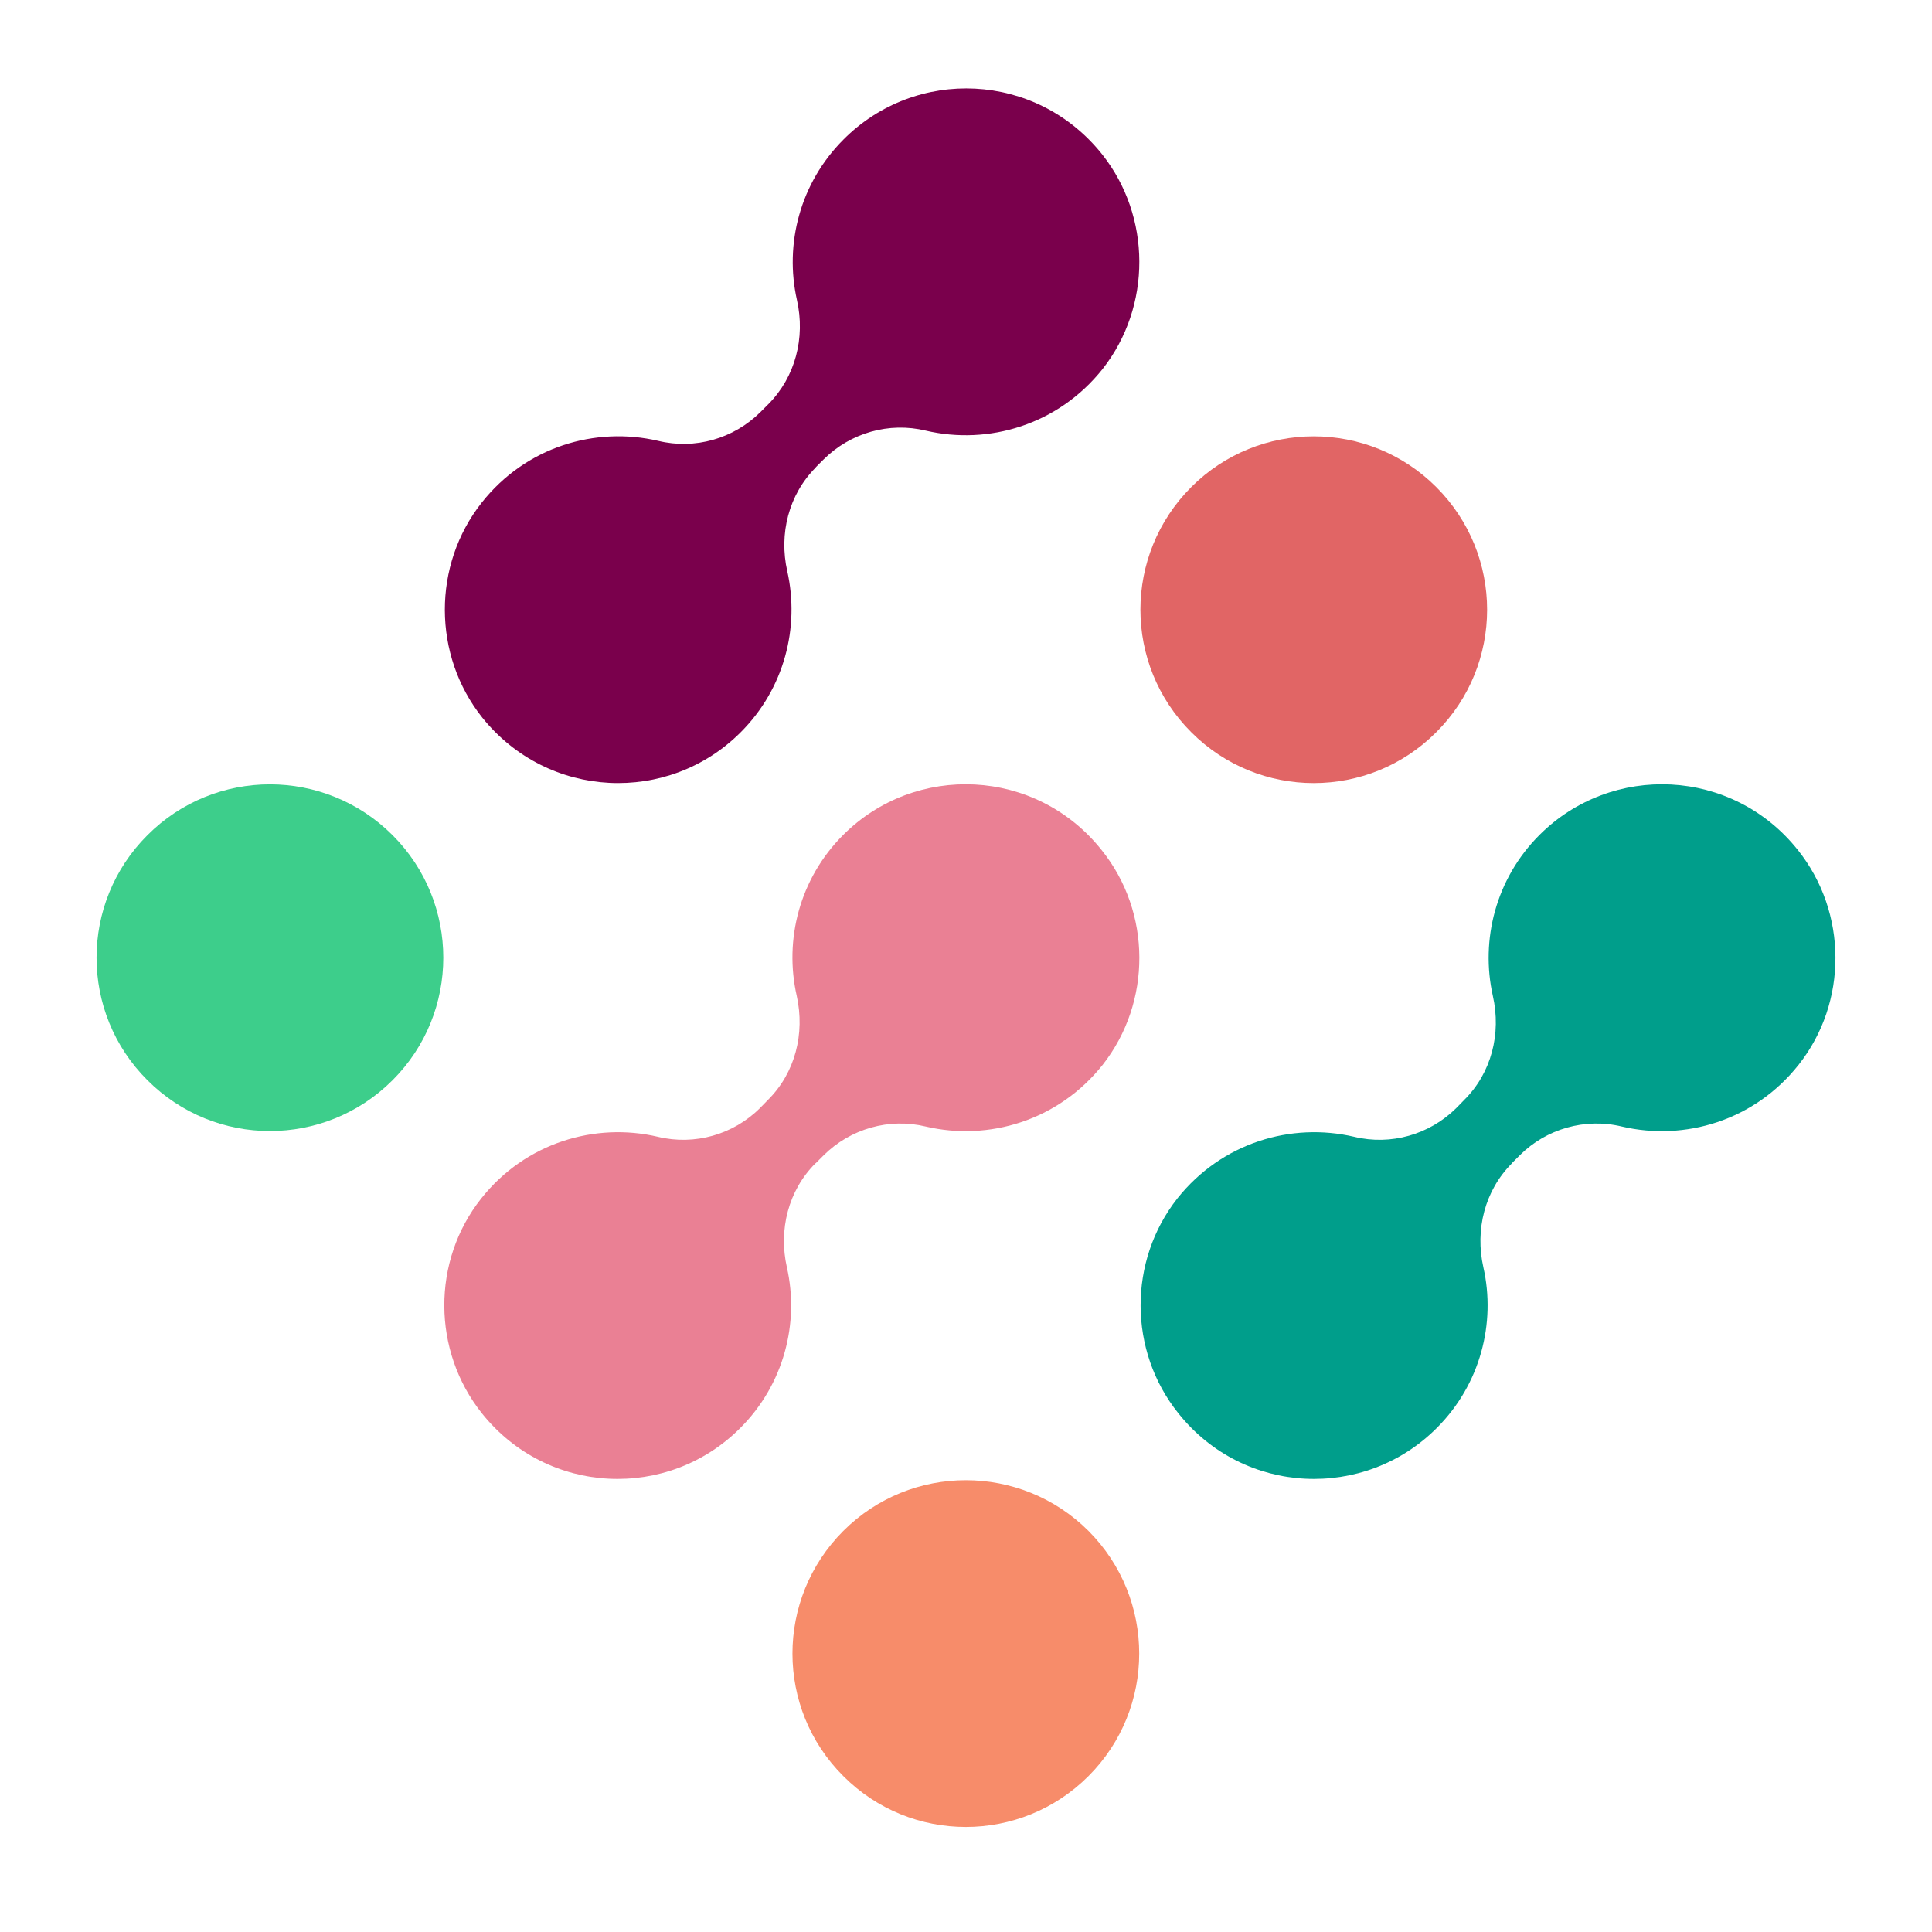
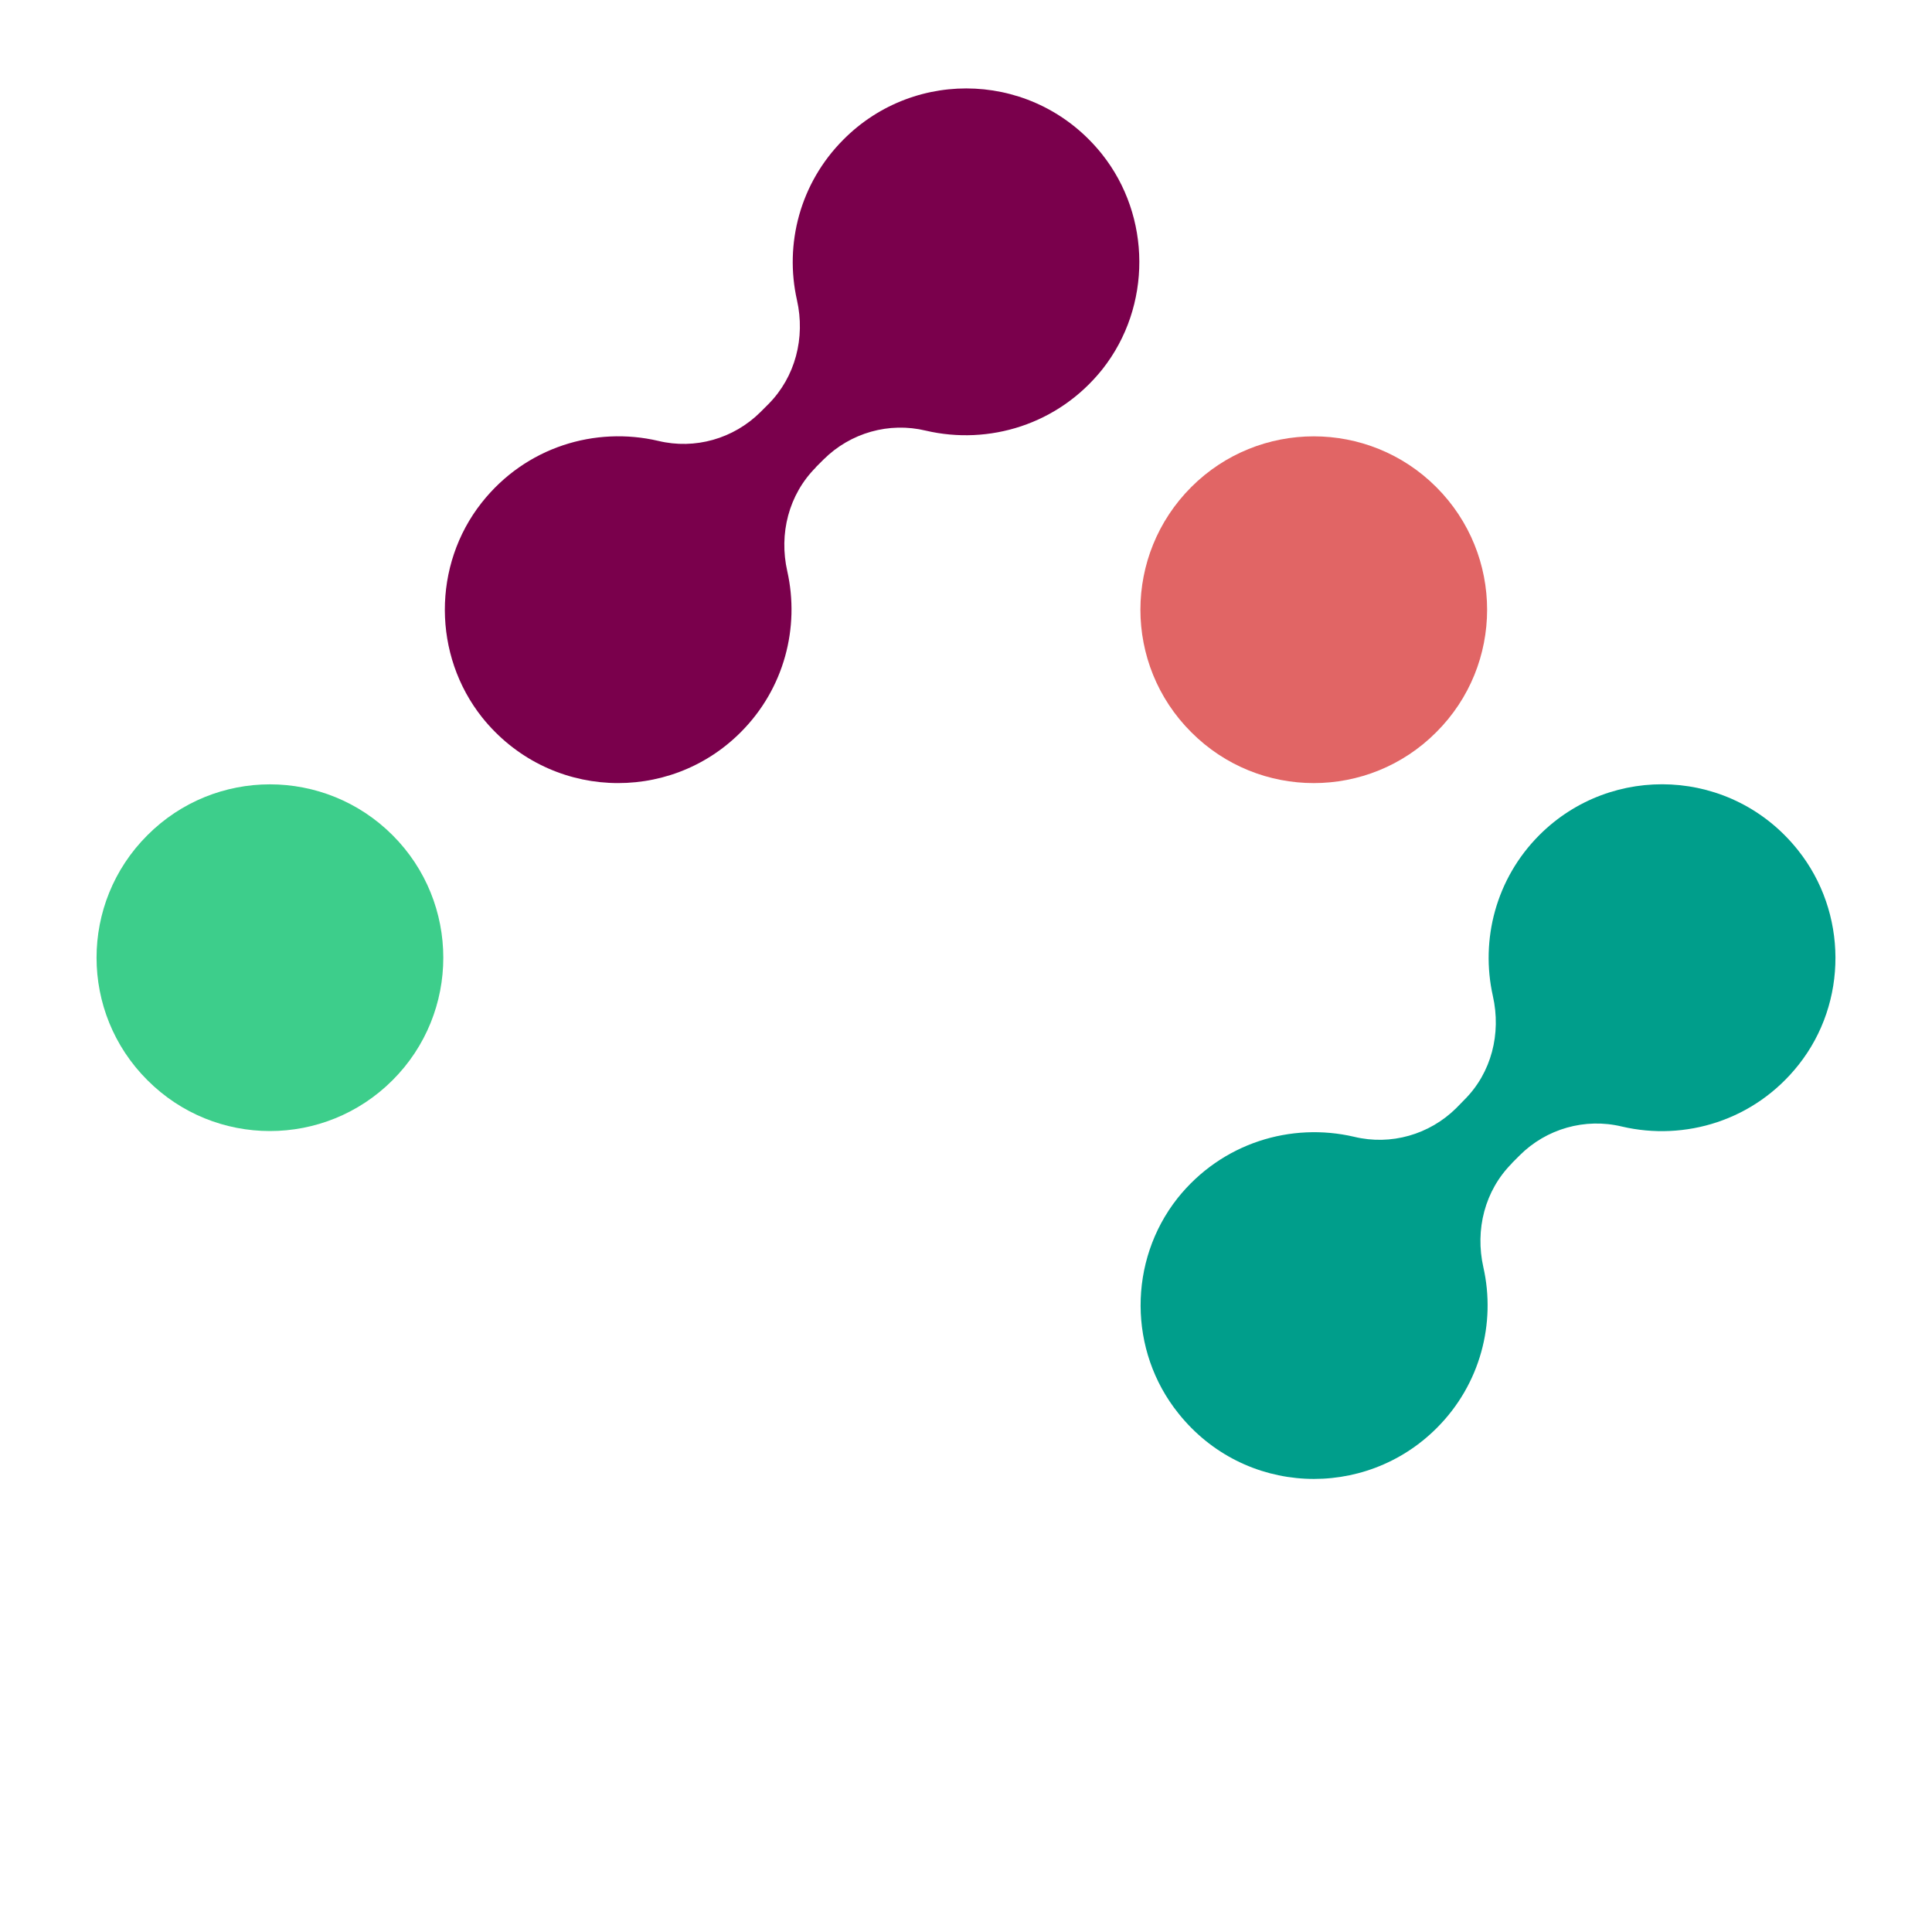
<svg xmlns="http://www.w3.org/2000/svg" id="a" width="100" height="100" viewBox="0 0 100 100">
  <defs>
    <style>.b{fill:#3dce8b;}.c{fill:#7a004c;}.d{fill:#ea8094;}.e{fill:#009e8b;}.f{fill:#e16565;}.g{fill:#f78c6a;}</style>
  </defs>
  <path class="b" d="M7.63,55.91c3.5,3.51,9.18,3.51,12.69,0,3.5-3.5,3.5-9.18,0-12.68-3.51-3.51-9.19-3.51-12.69,0-3.51,3.5-3.51,9.18,0,12.68Z" />
  <path class="f" d="M61.66,37.9c3.5,3.51,9.18,3.51,12.68,0,3.51-3.5,3.51-9.18,0-12.69-3.5-3.5-9.18-3.5-12.68,0-3.51,3.51-3.51,9.19,0,12.69Z" />
-   <path class="g" d="M43.65,91.93c3.5,3.51,9.18,3.51,12.69,0,3.5-3.5,3.5-9.18,0-12.69-3.51-3.5-9.19-3.5-12.69,0-3.51,3.51-3.51,9.19,0,12.69Z" />
  <path class="c" d="M42.22,24.19l.41-.41c1.39-1.38,3.39-1.95,5.29-1.49,3.25.76,6.85-.3,9.15-3.19,2.55-3.24,2.53-7.9-.03-11.12-3.41-4.27-9.64-4.52-13.38-.76-2.26,2.26-3.06,5.42-2.41,8.31.44,1.95-.08,3.98-1.48,5.39l-.41.41c-1.39,1.38-3.39,1.95-5.29,1.49-3.25-.76-6.85.3-9.14,3.2-2.55,3.23-2.54,7.89.03,11.12,3.41,4.25,9.64,4.51,13.38.76,2.26-2.26,3.06-5.43,2.41-8.33-.44-1.94.07-3.97,1.48-5.38h-.01Z" />
-   <path class="d" d="M42.22,60.21l.41-.41c1.39-1.38,3.39-1.95,5.29-1.49,3.25.76,6.85-.3,9.15-3.19,2.55-3.24,2.54-7.9-.05-11.12-3.4-4.27-9.64-4.52-13.38-.78-2.26,2.26-3.06,5.43-2.4,8.33.43,1.95-.08,3.98-1.49,5.38l-.41.42c-1.38,1.38-3.39,1.95-5.29,1.49-3.24-.76-6.85.3-9.14,3.19-2.57,3.24-2.54,7.89.03,11.12,3.41,4.27,9.64,4.51,13.38.76,2.26-2.26,3.06-5.43,2.41-8.31-.44-1.95.07-3.98,1.48-5.39Z" />
  <path class="e" d="M78.25,60.21l.41-.41c1.38-1.38,3.39-1.95,5.29-1.49,3.25.76,6.85-.3,9.14-3.19,2.57-3.24,2.54-7.9-.03-11.12-3.4-4.27-9.64-4.52-13.38-.78-2.26,2.26-3.06,5.43-2.41,8.33.44,1.95-.07,3.98-1.48,5.38l-.41.42c-1.39,1.38-3.39,1.95-5.29,1.49-3.25-.76-6.85.3-9.15,3.19-2.55,3.24-2.54,7.89.05,11.12,3.4,4.27,9.64,4.51,13.38.76,2.26-2.26,3.06-5.43,2.41-8.31-.44-1.95.07-3.98,1.48-5.39Z" />
</svg>